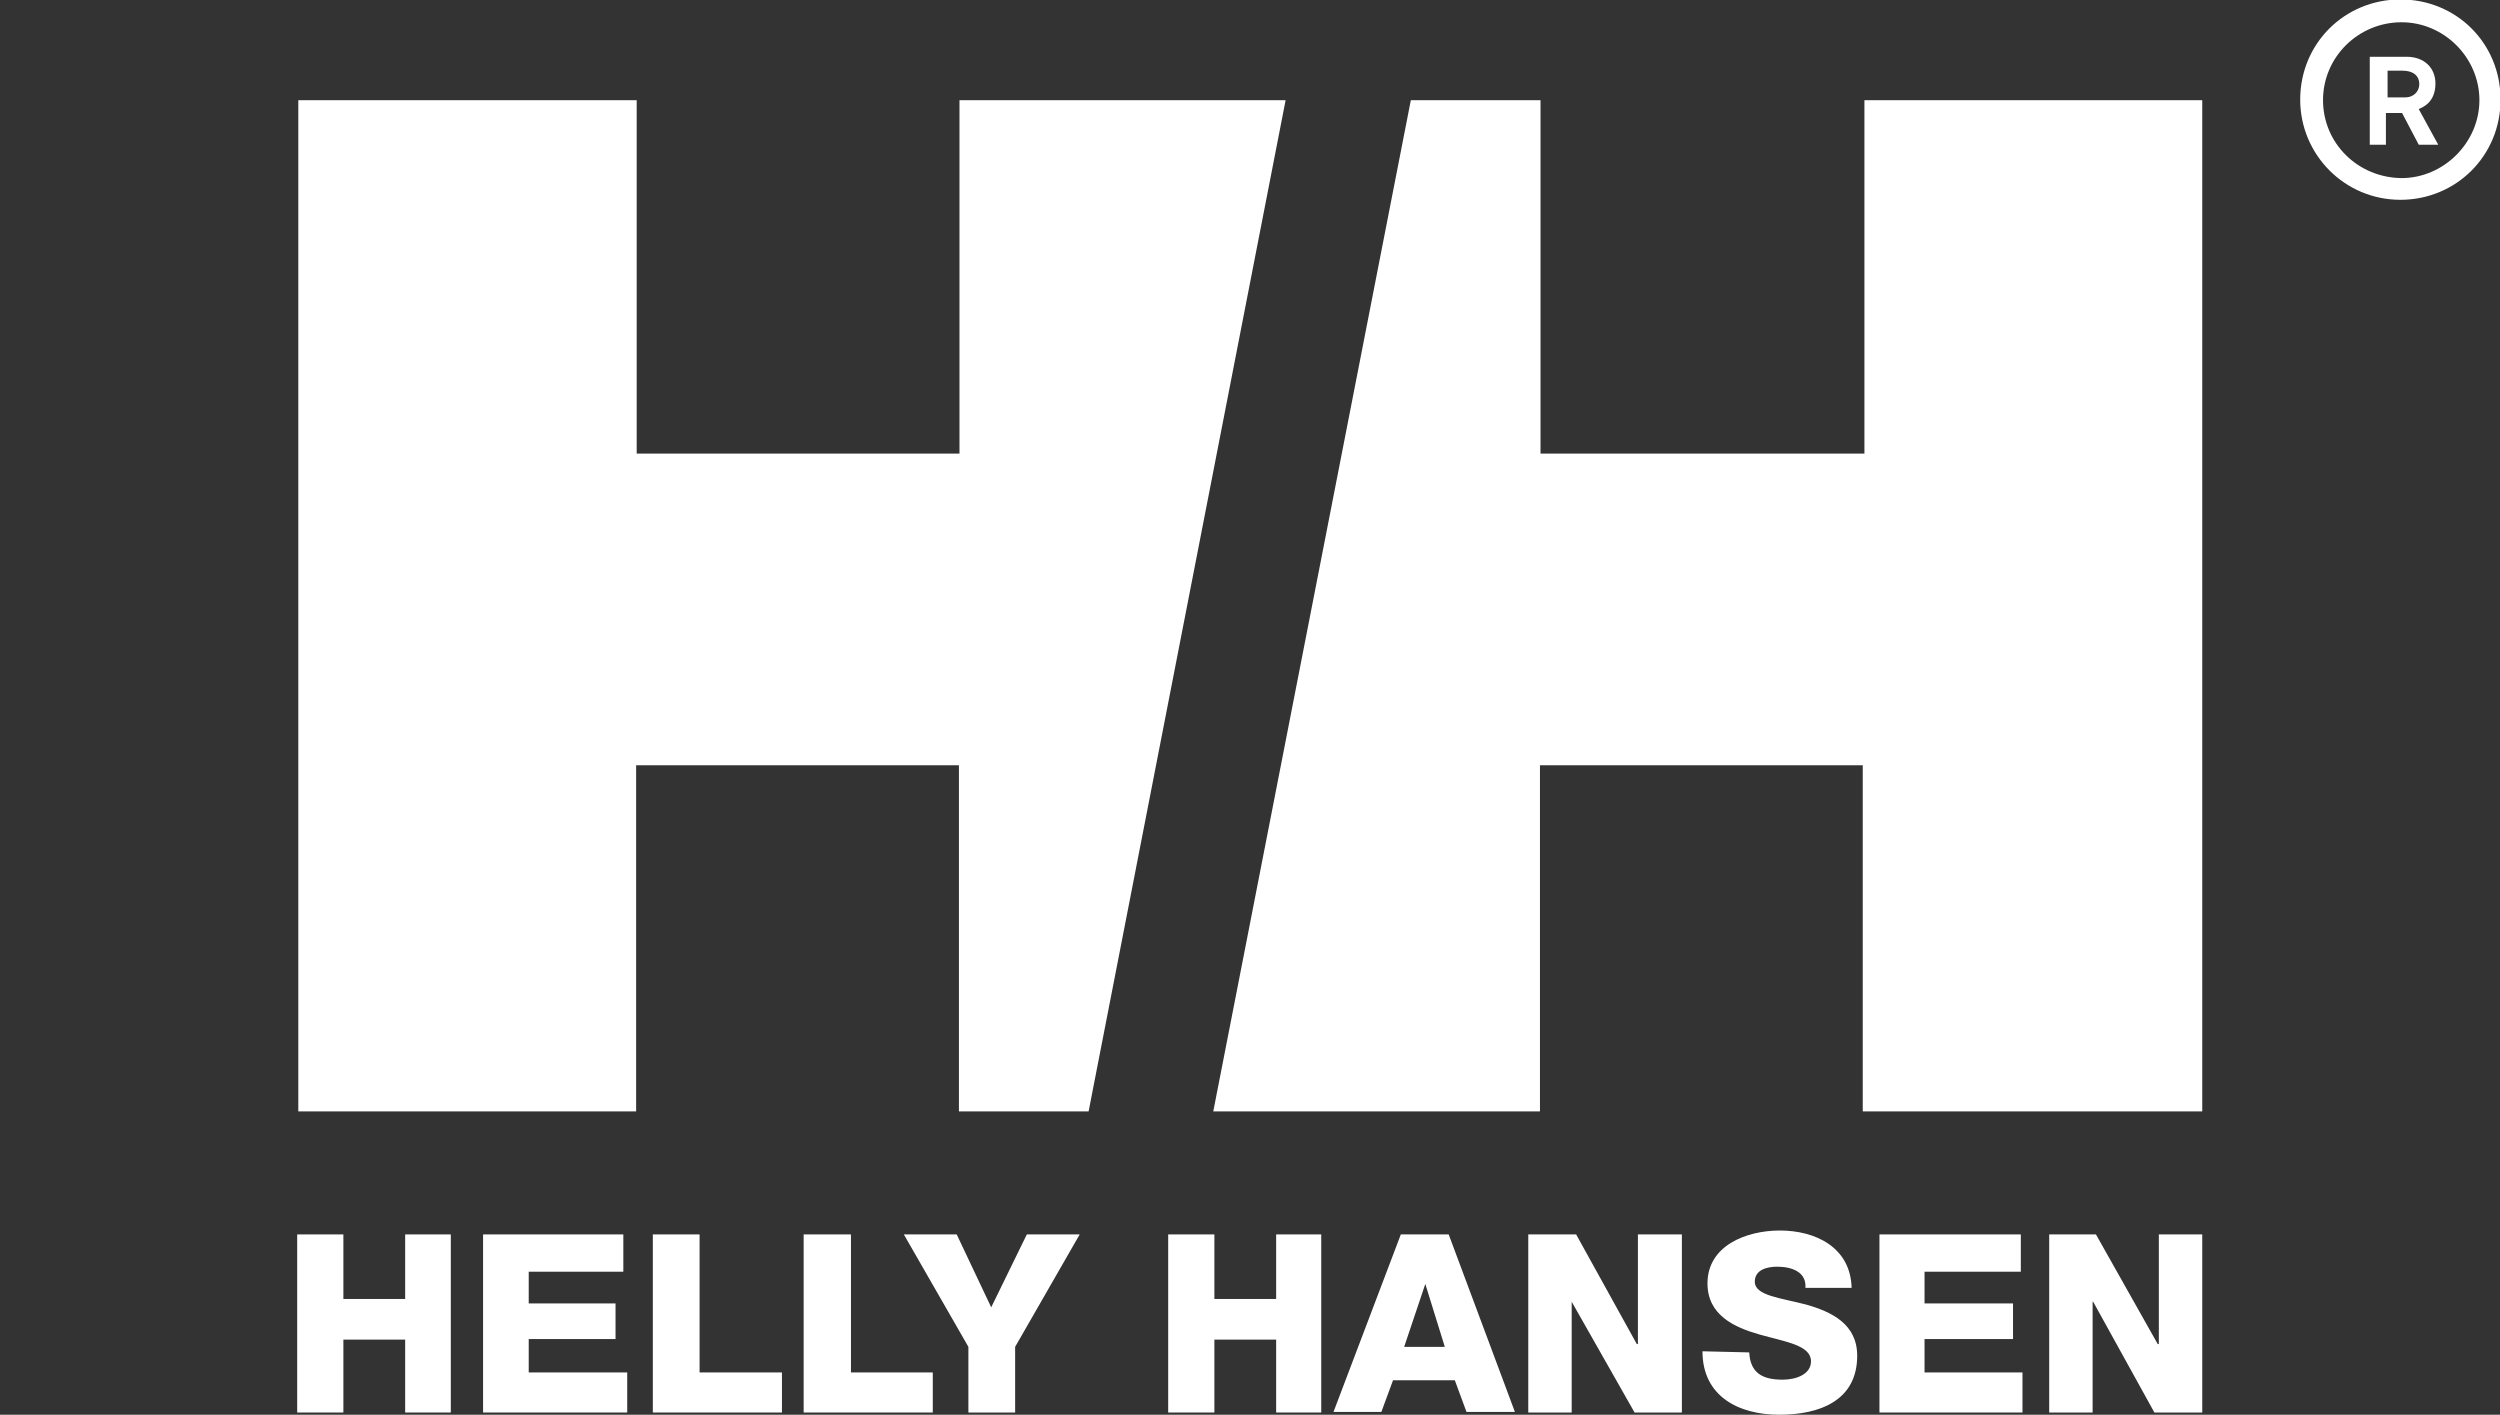
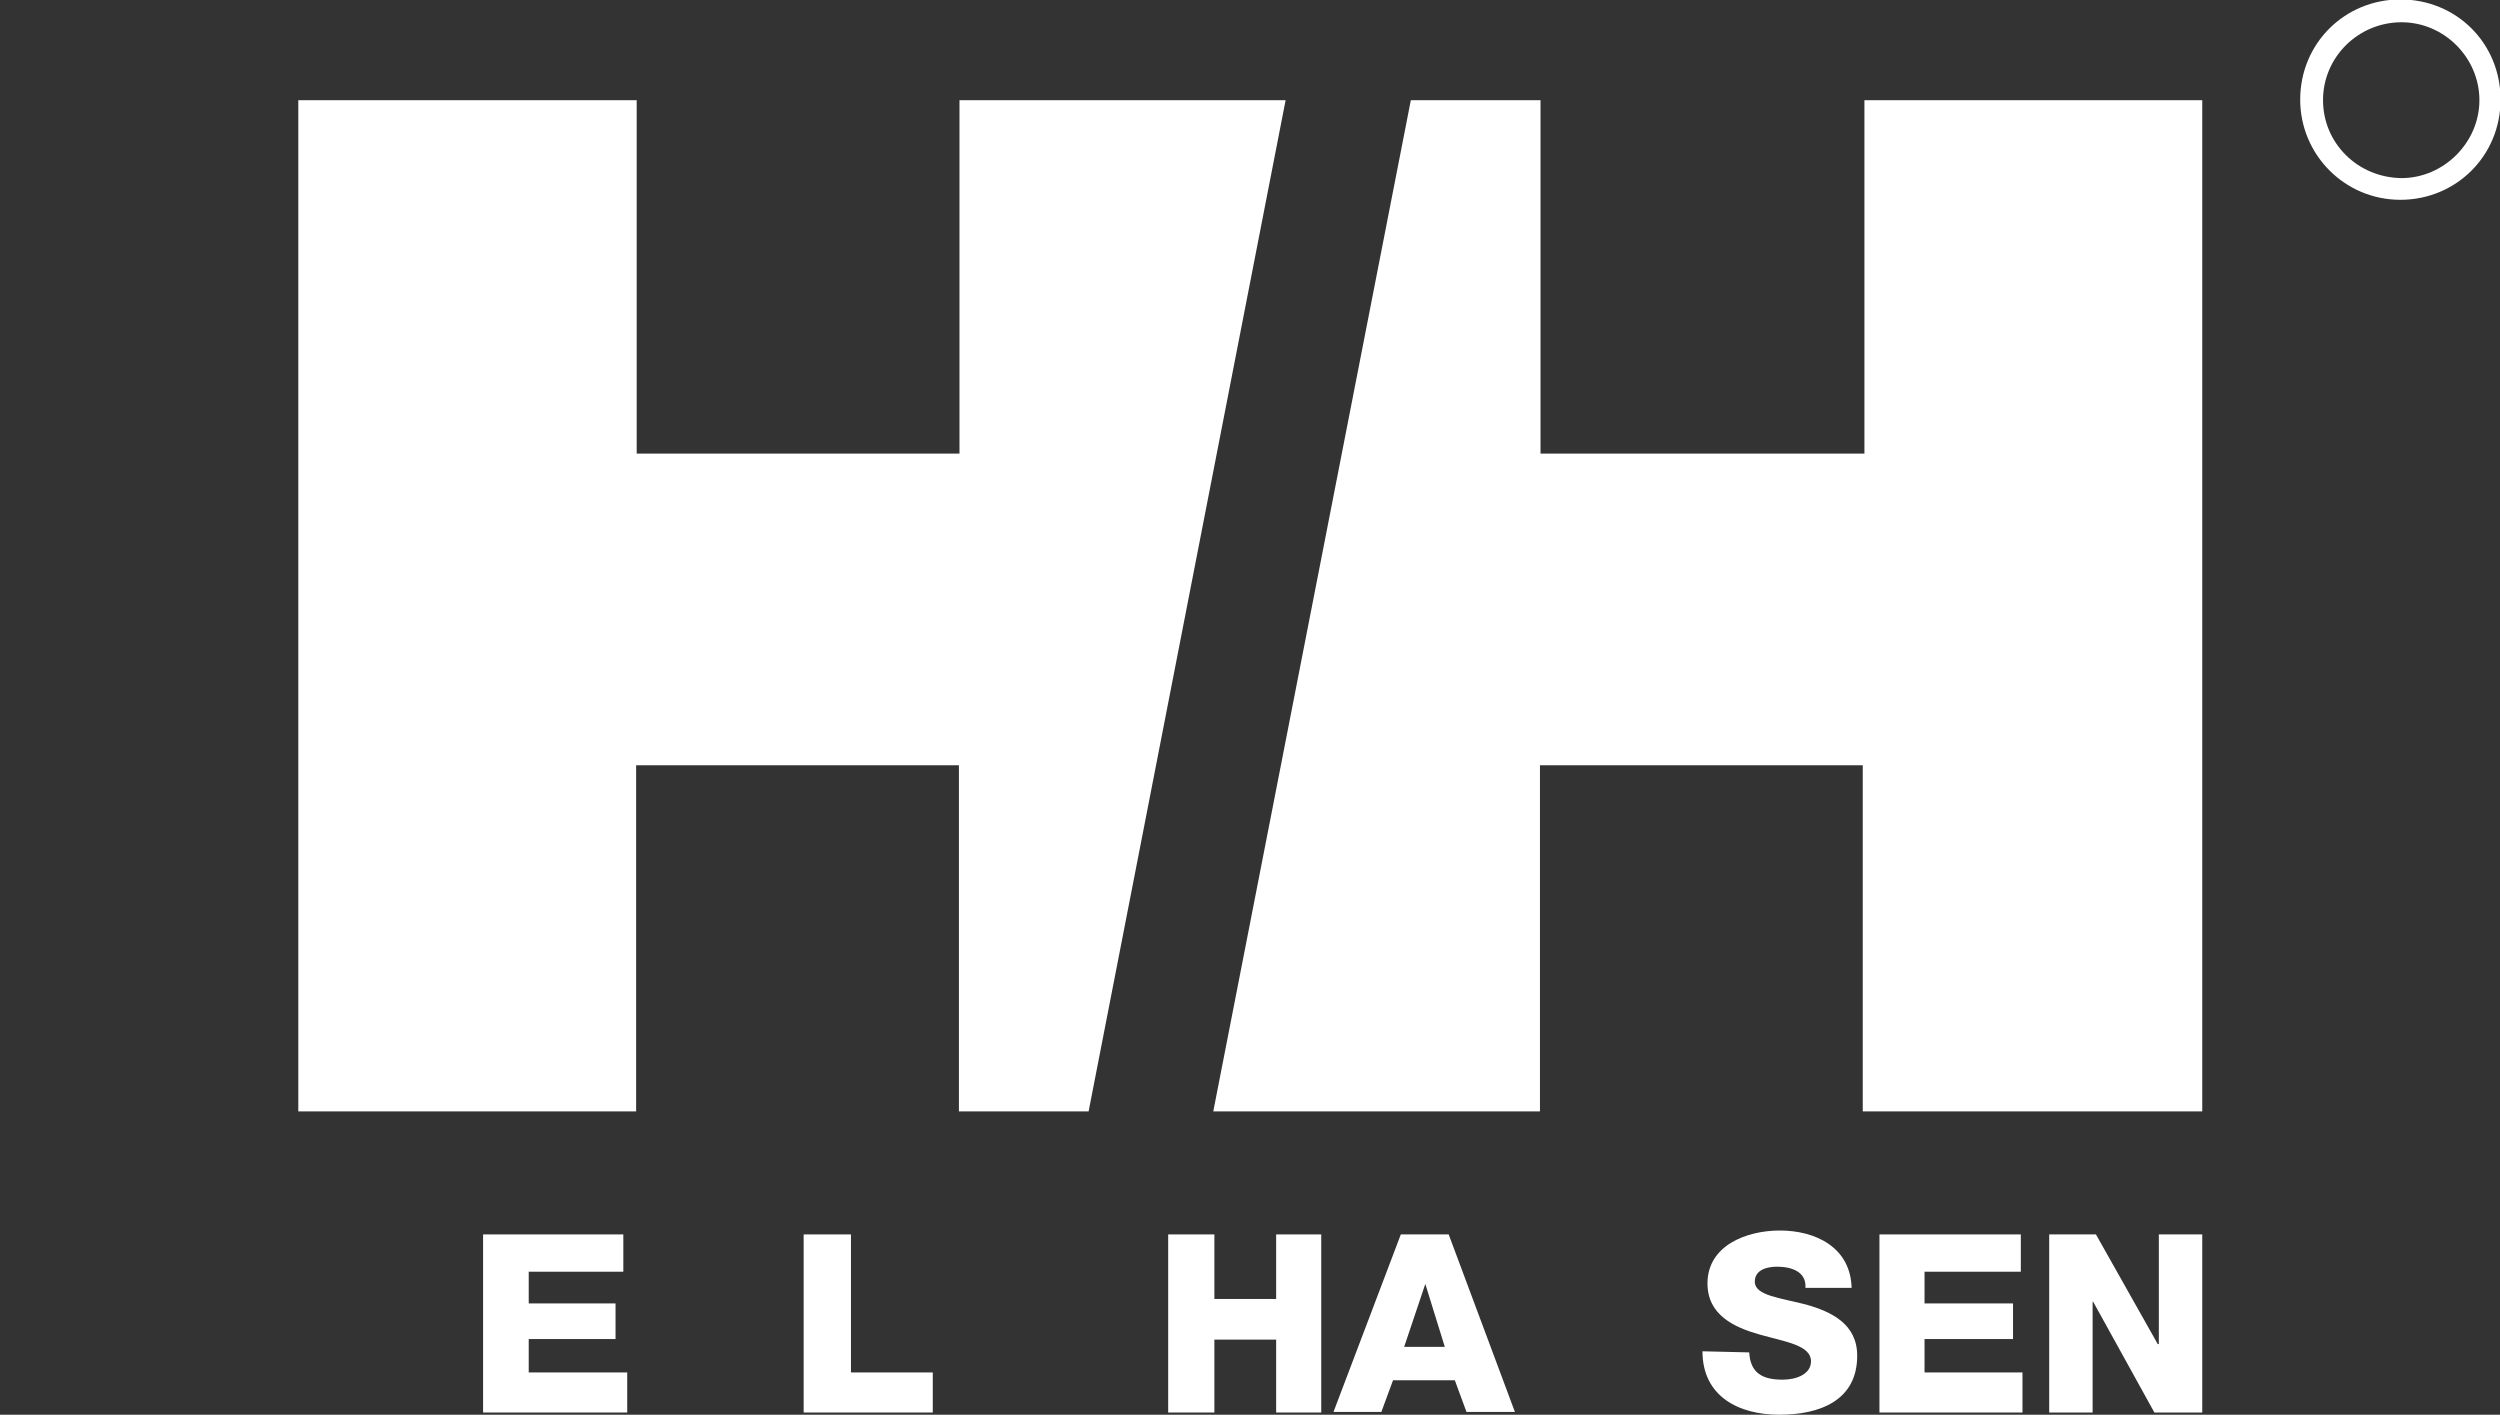
<svg xmlns="http://www.w3.org/2000/svg" version="1.1" id="レイヤー_1" x="0px" y="0px" viewBox="0 0 449.2 254.2" style="enable-background:new 0 0 449.2 254.2;" xml:space="preserve">
  <rect x="0" y="0" width="449.2" height="254.2" fill="#333333" stroke="none" />
  <style type="text/css">
	.st0{fill:#FFFFFF;}
</style>
  <g>
    <polygon class="st0" points="368.2,221.8 376.6,221.8 387.7,241.5 387.9,241.5 387.9,221.8 395.7,221.8 395.7,253.8 387.1,253.8    376.1,233.9 376,233.9 376,253.8 368.2,253.8  " />
    <polygon class="st0" points="86.8,221.8 112,221.8 112,228.5 95,228.5 95,234.2 110.6,234.2 110.6,240.6 95,240.6 95,246.6    112.7,246.6 112.7,253.8 86.8,253.8  " />
  </g>
  <g>
    <g>
      <path class="st0" d="M314.3,243c0.2,3.8,2.5,4.9,6,4.9c2.5,0,5.1-1,5.1-3.3c0-2.9-4.6-3.5-9.2-4.8c-4.6-1.3-9.4-3.5-9.4-9.2    c0-6.8,7-9.5,13-9.5c6.4,0,12.7,3,12.9,10.3h-8.3c0.2-2.9-2.5-3.8-5.1-3.8c-1.7,0-4,0.5-4,2.7c0,2.5,4.6,2.9,9.2,4.1    c4.6,1.3,9.2,3.5,9.2,9.2c0,8.1-6.8,10.6-14,10.6c-7.3,0-13.8-3.3-13.8-11.4L314.3,243L314.3,243z" />
-       <polygon class="st0" points="274.6,221.8 283.2,221.8 294.1,241.5 294.3,241.5 294.3,221.8 302.2,221.8 302.2,253.8 293.7,253.8     282.4,233.9 282.4,233.9 282.4,253.8 274.6,253.8   " />
      <path class="st0" d="M251.7,221.8h8.6l11.9,31.9h-8.7l-2.1-5.7h-11.1l-2.1,5.7h-8.6L251.7,221.8z M252.3,242h7.3l-3.5-11.3l0,0    L252.3,242z" />
      <polygon class="st0" points="209.9,221.8 218.2,221.8 218.2,233.4 229.3,233.4 229.3,221.8 237.4,221.8 237.4,253.8 229.3,253.8     229.3,240.7 218.2,240.7 218.2,253.8 209.9,253.8   " />
-       <polygon class="st0" points="182.4,242 182.4,253.8 174,253.8 174,242 162.4,221.8 171.9,221.8 178.1,234.9 184.5,221.8     194,221.8   " />
-       <polygon class="st0" points="117.3,221.8 125.7,221.8 125.7,246.6 140.5,246.6 140.5,253.8 117.3,253.8   " />
      <polygon class="st0" points="144.4,221.8 152.9,221.8 152.9,246.6 167.6,246.6 167.6,253.8 144.4,253.8   " />
      <polygon class="st0" points="337.7,221.8 363.1,221.8 363.1,228.5 345.8,228.5 345.8,234.2 361.7,234.2 361.7,240.6 345.8,240.6     345.8,246.6 363.4,246.6 363.4,253.8 337.7,253.8   " />
-       <polygon class="st0" points="53.4,221.8 61.7,221.8 61.7,233.4 72.8,233.4 72.8,221.8 81,221.8 81,253.8 72.8,253.8 72.8,240.7     61.7,240.7 61.7,253.8 53.4,253.8   " />
      <path class="st0" d="M417.4,18c0-7.8,6.4-14,14.1-14s14,6.4,14,14s-6.4,14-14,14C423.6,31.9,417.4,25.7,417.4,18 M431.3,35.9    c10,0,18-7.9,18-18s-7.9-18-18-18c-10,0-18,7.9-18,18C413.3,27.8,421.3,35.9,431.3,35.9" />
-       <path class="st0" d="M425.9,10.2h6.5c3.3,0,5.2,2.1,5.2,4.8c0,3.5-2.4,4.3-3,4.6l3.5,6.4h-3.5l-3-5.7h-2.9v5.7h-2.9V10.2    L425.9,10.2z M428.9,17.5h3.3c1.4,0,2.5-1,2.5-2.4s-1-2.4-3-2.4H429v4.8H428.9z" />
      <polygon class="st0" points="253.5,18 276.8,18 276.8,81.5 335,81.5 335,18 395.7,18 395.7,199.7 334.7,199.7 334.7,137.5     276.7,137.5 276.7,199.7 218,199.7   " />
      <polygon class="st0" points="195.6,199.7 172.3,199.7 172.3,137.5 114.3,137.5 114.3,199.7 53.6,199.7 53.6,18 114.4,18     114.4,81.5 172.4,81.5 172.4,18 231,18   " />
    </g>
  </g>
</svg>